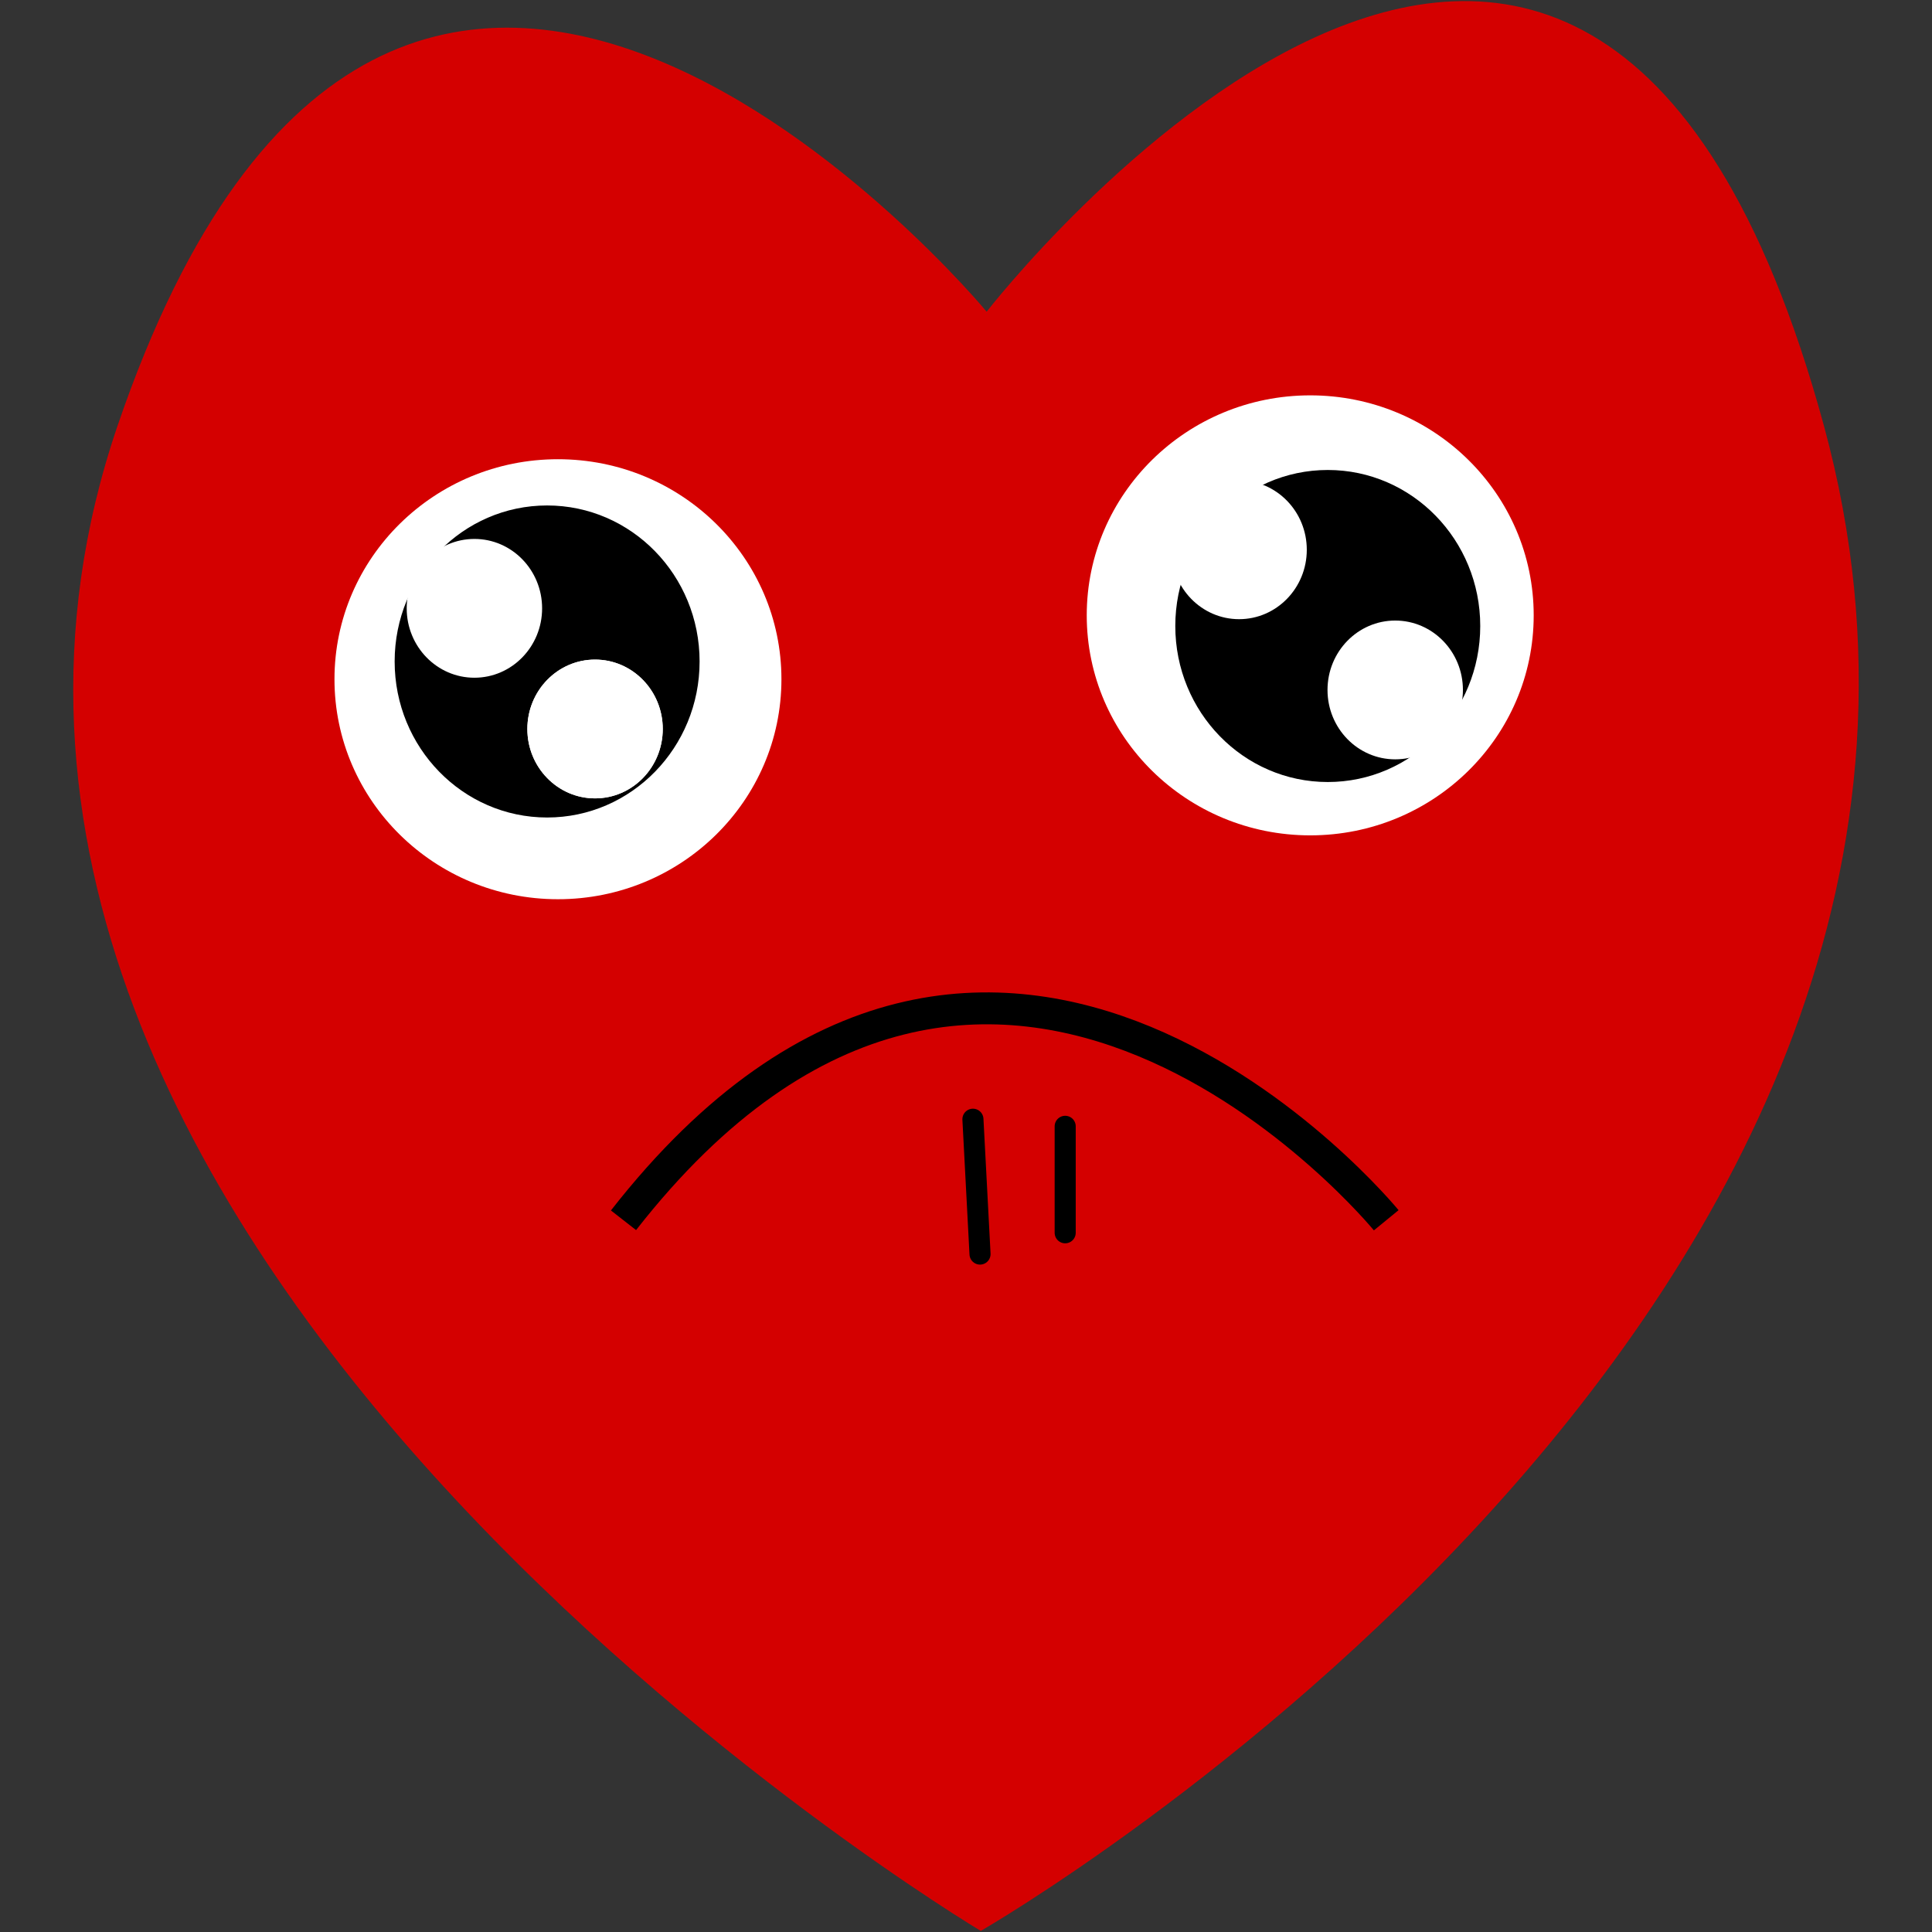
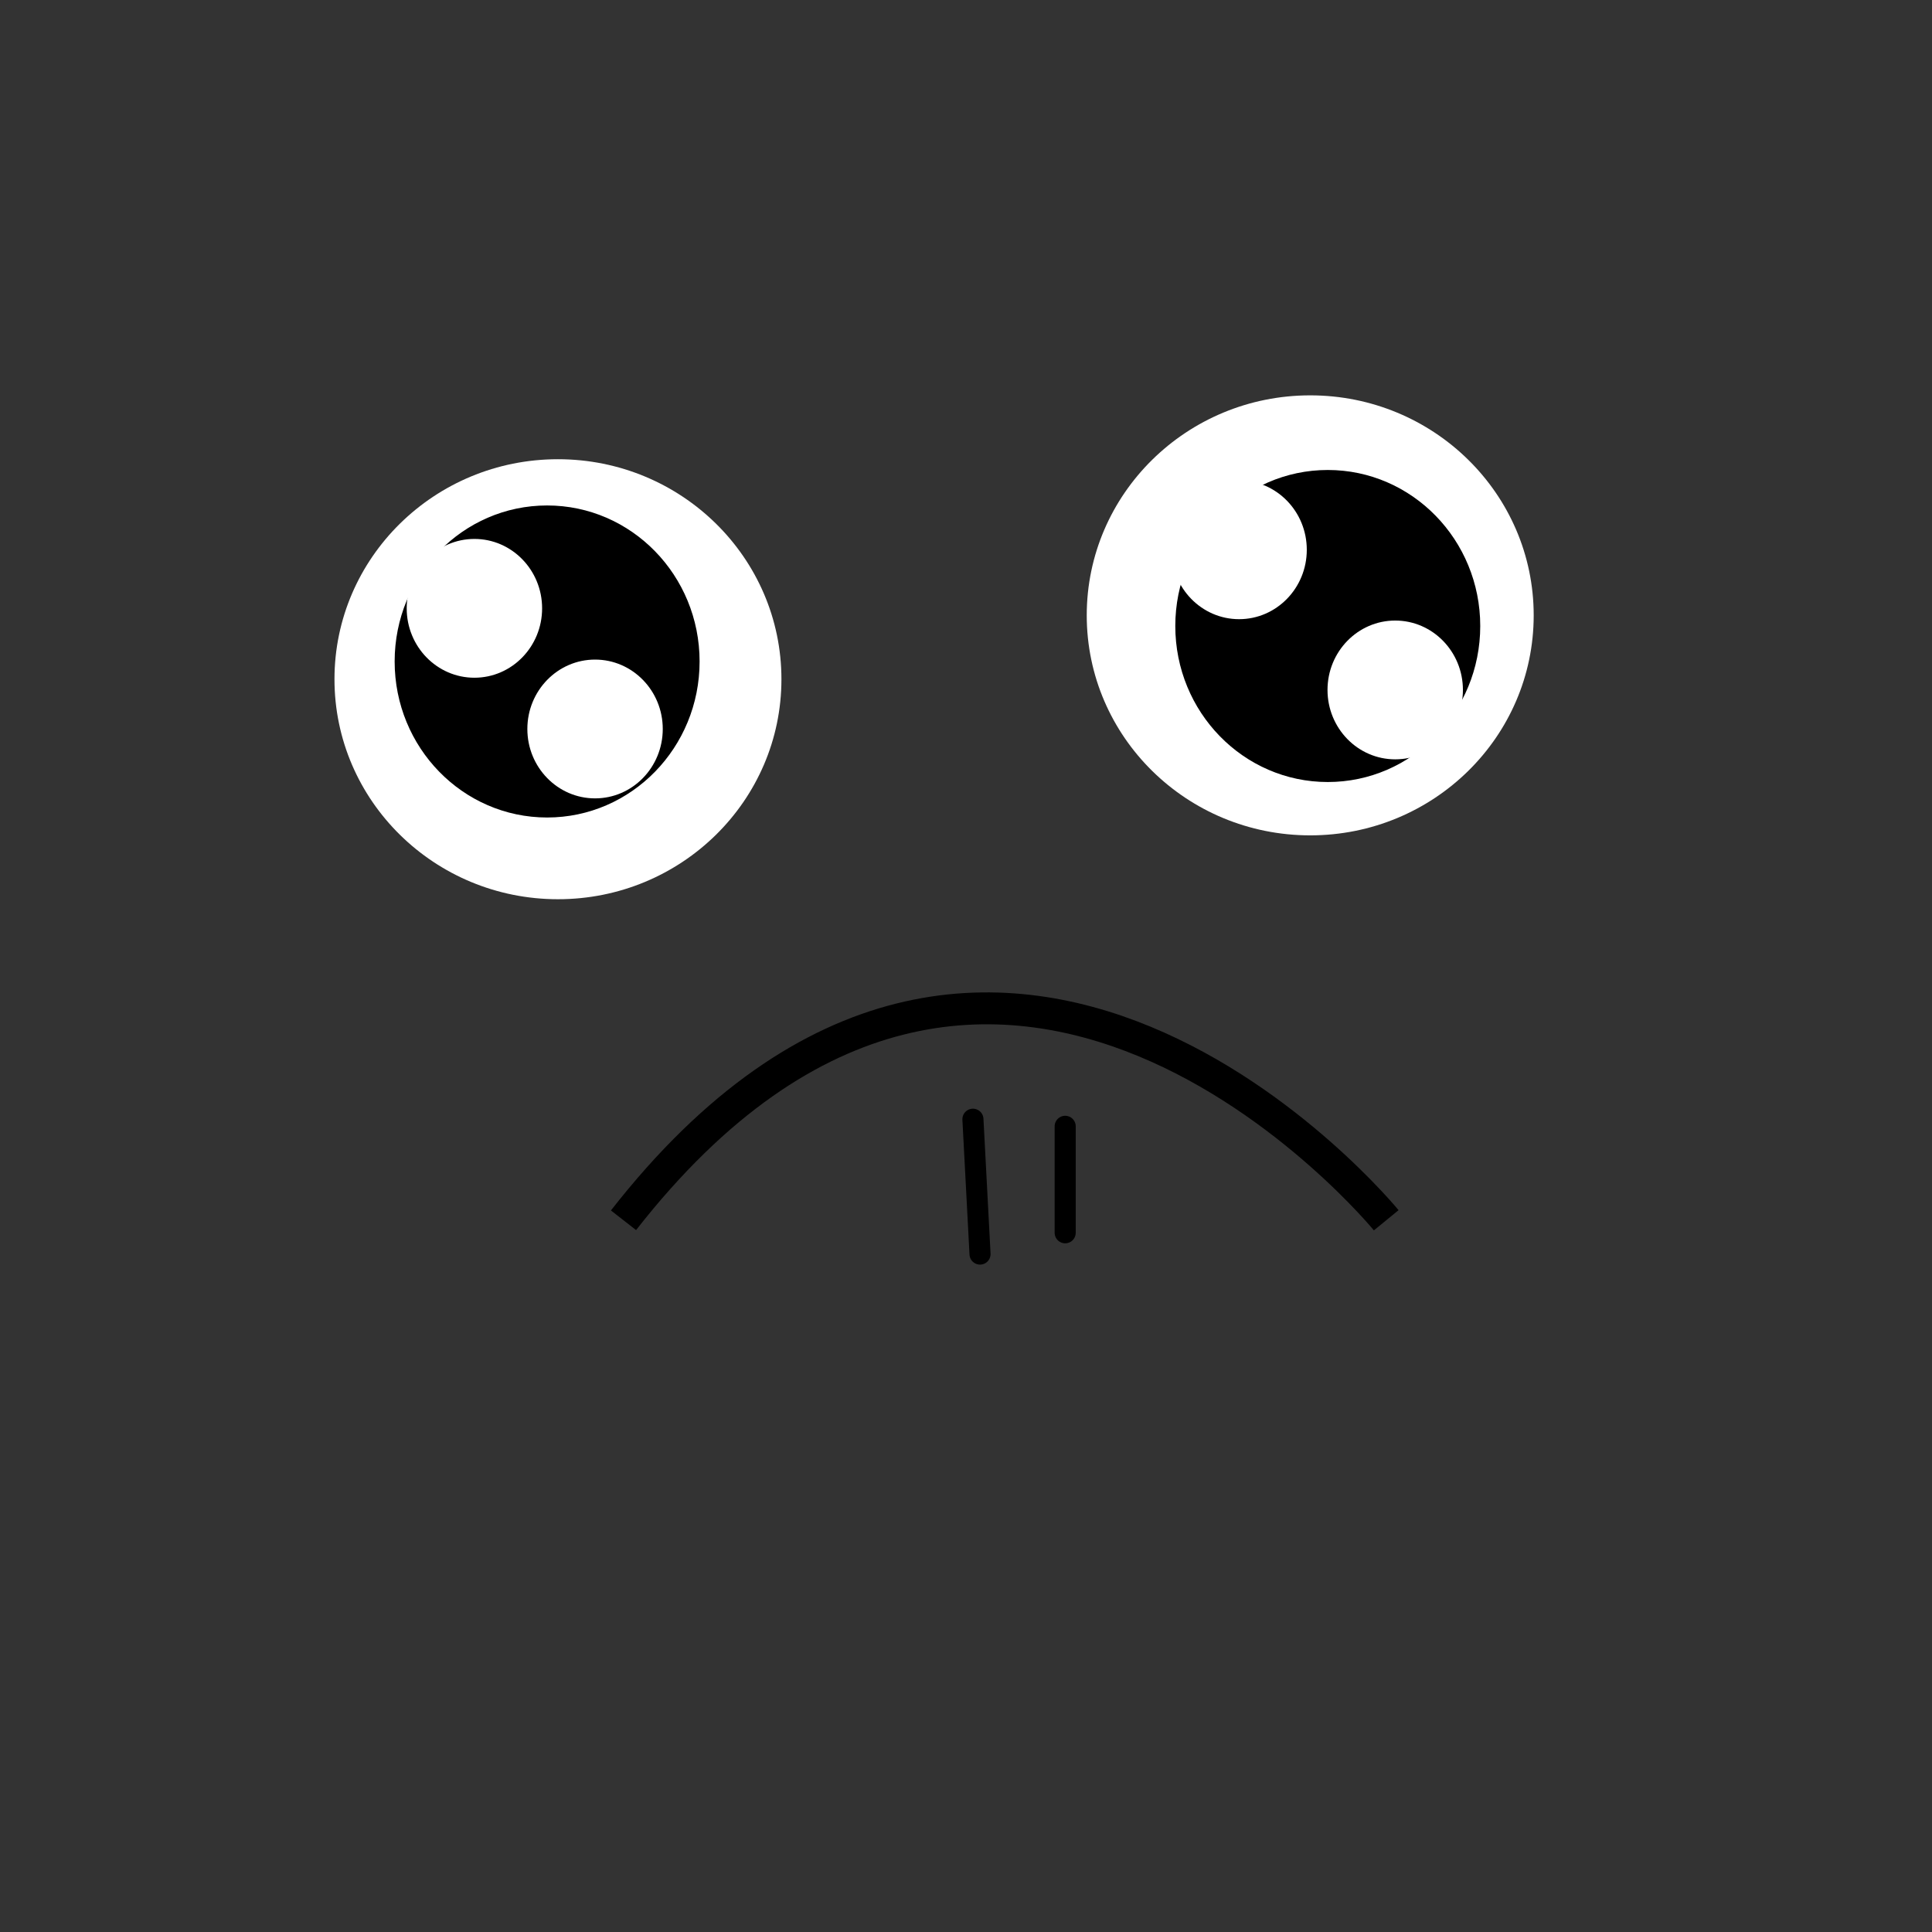
<svg xmlns="http://www.w3.org/2000/svg" xmlns:ns1="http://www.inkscape.org/namespaces/inkscape" xmlns:ns2="http://sodipodi.sourceforge.net/DTD/sodipodi-0.dtd" width="275" height="275" id="svg2" version="1.1" ns1:version="0.91 r13725" ns2:docname="smutne_srdicko.svg">
  <rect width="100%" height="100%" fill="#333333" stroke="none" />
  <defs id="defs4" />
  <ns2:namedview id="base" pagecolor="#ffffff" bordercolor="#666666" borderopacity="1.0" ns1:pageopacity="0.0" ns1:pageshadow="2" ns1:zoom="0.98994949" ns1:cx="-35.69102" ns1:cy="172.87314" ns1:document-units="px" ns1:current-layer="layer1" showgrid="false" fit-margin-top="0" fit-margin-left="0" fit-margin-right="0" fit-margin-bottom="0" ns1:window-width="1680" ns1:window-height="1002" ns1:window-x="0" ns1:window-y="22" ns1:window-maximized="0" />
  <g ns1:label="Layer 1" ns1:groupmode="layer" id="layer1" transform="translate(-31.542,-70.633)">
    <g id="g3899" transform="translate(10.424,-0.155)">
-       <path ns2:nodetypes="cscsc" ns1:connector-curvature="0" id="path2985" d="m 160.722,345.633 c 0,0 -162.857,-97.143 -122.857,-214.286 40,-117.143 123.694,-16.192 123.694,-16.192 0,0 84.877,-109.522 119.163,16.192 34.286,125.714 -120,214.286 -120,214.286 z" style="color:#000000;display:inline;overflow:visible;visibility:visible;fill:#d40000;fill-opacity:1;fill-rule:nonzero;stroke:none;stroke-width:3;marker:none;enable-background:accumulate" />
      <ellipse transform="matrix(0.94,0,0,1.24,184.571,-11.383)" id="path3847" style="color:#000000;display:inline;overflow:visible;visibility:visible;fill:#ffffff;fill-opacity:1;fill-rule:nonzero;stroke:none;stroke-width:3;marker:none;enable-background:accumulate" cx="-89.398" cy="144.235" rx="33.84" ry="25.254" />
      <ellipse style="color:#000000;display:inline;overflow:visible;visibility:visible;fill:#ffffff;fill-opacity:1;fill-rule:nonzero;stroke:none;stroke-width:3;marker:none;enable-background:accumulate" id="path3849" transform="matrix(0.94,0,0,1.24,291.648,-20.474)" cx="-89.398" cy="144.235" rx="33.84" ry="25.254" />
      <path ns2:nodetypes="cc" ns1:connector-curvature="0" id="path3851" d="m 109.867,244.48 c 53.022,-67.871 108.566,0 108.566,0" style="color:#000000;display:inline;overflow:visible;visibility:visible;fill:none;stroke:#000000;stroke-width:4.541;marker:none;enable-background:accumulate" />
      <ellipse transform="translate(187.888,42.426)" id="path3853" style="color:#000000;display:inline;overflow:visible;visibility:visible;fill:#000000;stroke:#000000;stroke-width:3;stroke-linecap:round;stroke-linejoin:miter;stroke-miterlimit:4;stroke-dasharray:none;stroke-dashoffset:0;stroke-opacity:1;marker:none;enable-background:accumulate" cx="-88.893" cy="122.517" rx="20.203" ry="20.708" />
      <path ns1:connector-curvature="0" id="path3855" d="m 159.604,230.098 1.01,19.193" style="color:#000000;display:inline;overflow:visible;visibility:visible;fill:#000000;fill-opacity:1;fill-rule:nonzero;stroke:#000000;stroke-width:3;stroke-linecap:round;stroke-linejoin:miter;stroke-miterlimit:4;stroke-dasharray:none;stroke-dashoffset:0;stroke-opacity:1;marker:none;enable-background:accumulate" />
      <path ns1:connector-curvature="0" id="path3857" d="m 172.736,231.108 0,15.152" style="color:#000000;display:inline;overflow:visible;visibility:visible;fill:#000000;fill-opacity:1;fill-rule:nonzero;stroke:#000000;stroke-width:3;stroke-linecap:round;stroke-linejoin:miter;stroke-miterlimit:4;stroke-dasharray:none;stroke-dashoffset:0;stroke-opacity:1;marker:none;enable-background:accumulate" />
      <ellipse style="color:#000000;display:inline;overflow:visible;visibility:visible;fill:#000000;stroke:#000000;stroke-width:3;stroke-linecap:round;stroke-linejoin:miter;stroke-miterlimit:4;stroke-dasharray:none;stroke-dashoffset:0;stroke-opacity:1;marker:none;enable-background:accumulate" id="path3859" transform="translate(299.005,37.376)" cx="-88.893" cy="122.517" rx="20.203" ry="20.708" />
      <ellipse style="color:#000000;display:inline;overflow:visible;visibility:visible;fill:#ffffff;stroke:none;stroke-width:3;marker:none;enable-background:accumulate" id="path3861" transform="matrix(0.477,0,0,0.477,131.047,98.937)" cx="-88.893" cy="122.517" rx="20.203" ry="20.708" />
-       <ellipse transform="matrix(0.477,0,0,0.477,148.22,116.11)" id="path3863" style="color:#000000;display:inline;overflow:visible;visibility:visible;fill:#ffffff;stroke:none;stroke-width:3;marker:none;enable-background:accumulate" cx="-88.893" cy="122.517" rx="20.203" ry="20.708" />
      <ellipse style="color:#000000;display:inline;overflow:visible;visibility:visible;fill:#ffffff;stroke:none;stroke-width:3;marker:none;enable-background:accumulate" id="path3865" transform="matrix(0.477,0,0,0.477,148.22,116.11)" cx="-88.893" cy="122.517" rx="20.203" ry="20.708" />
      <ellipse transform="matrix(0.477,0,0,0.477,239.891,90.603)" id="path3867" style="color:#000000;display:inline;overflow:visible;visibility:visible;fill:#ffffff;stroke:none;stroke-width:3;marker:none;enable-background:accumulate" cx="-88.893" cy="122.517" rx="20.203" ry="20.708" />
      <ellipse style="color:#000000;display:inline;overflow:visible;visibility:visible;fill:#ffffff;stroke:none;stroke-width:3;marker:none;enable-background:accumulate" id="path3869" transform="matrix(0.477,0,0,0.477,262.114,110.554)" cx="-88.893" cy="122.517" rx="20.203" ry="20.708" />
    </g>
  </g>
</svg>